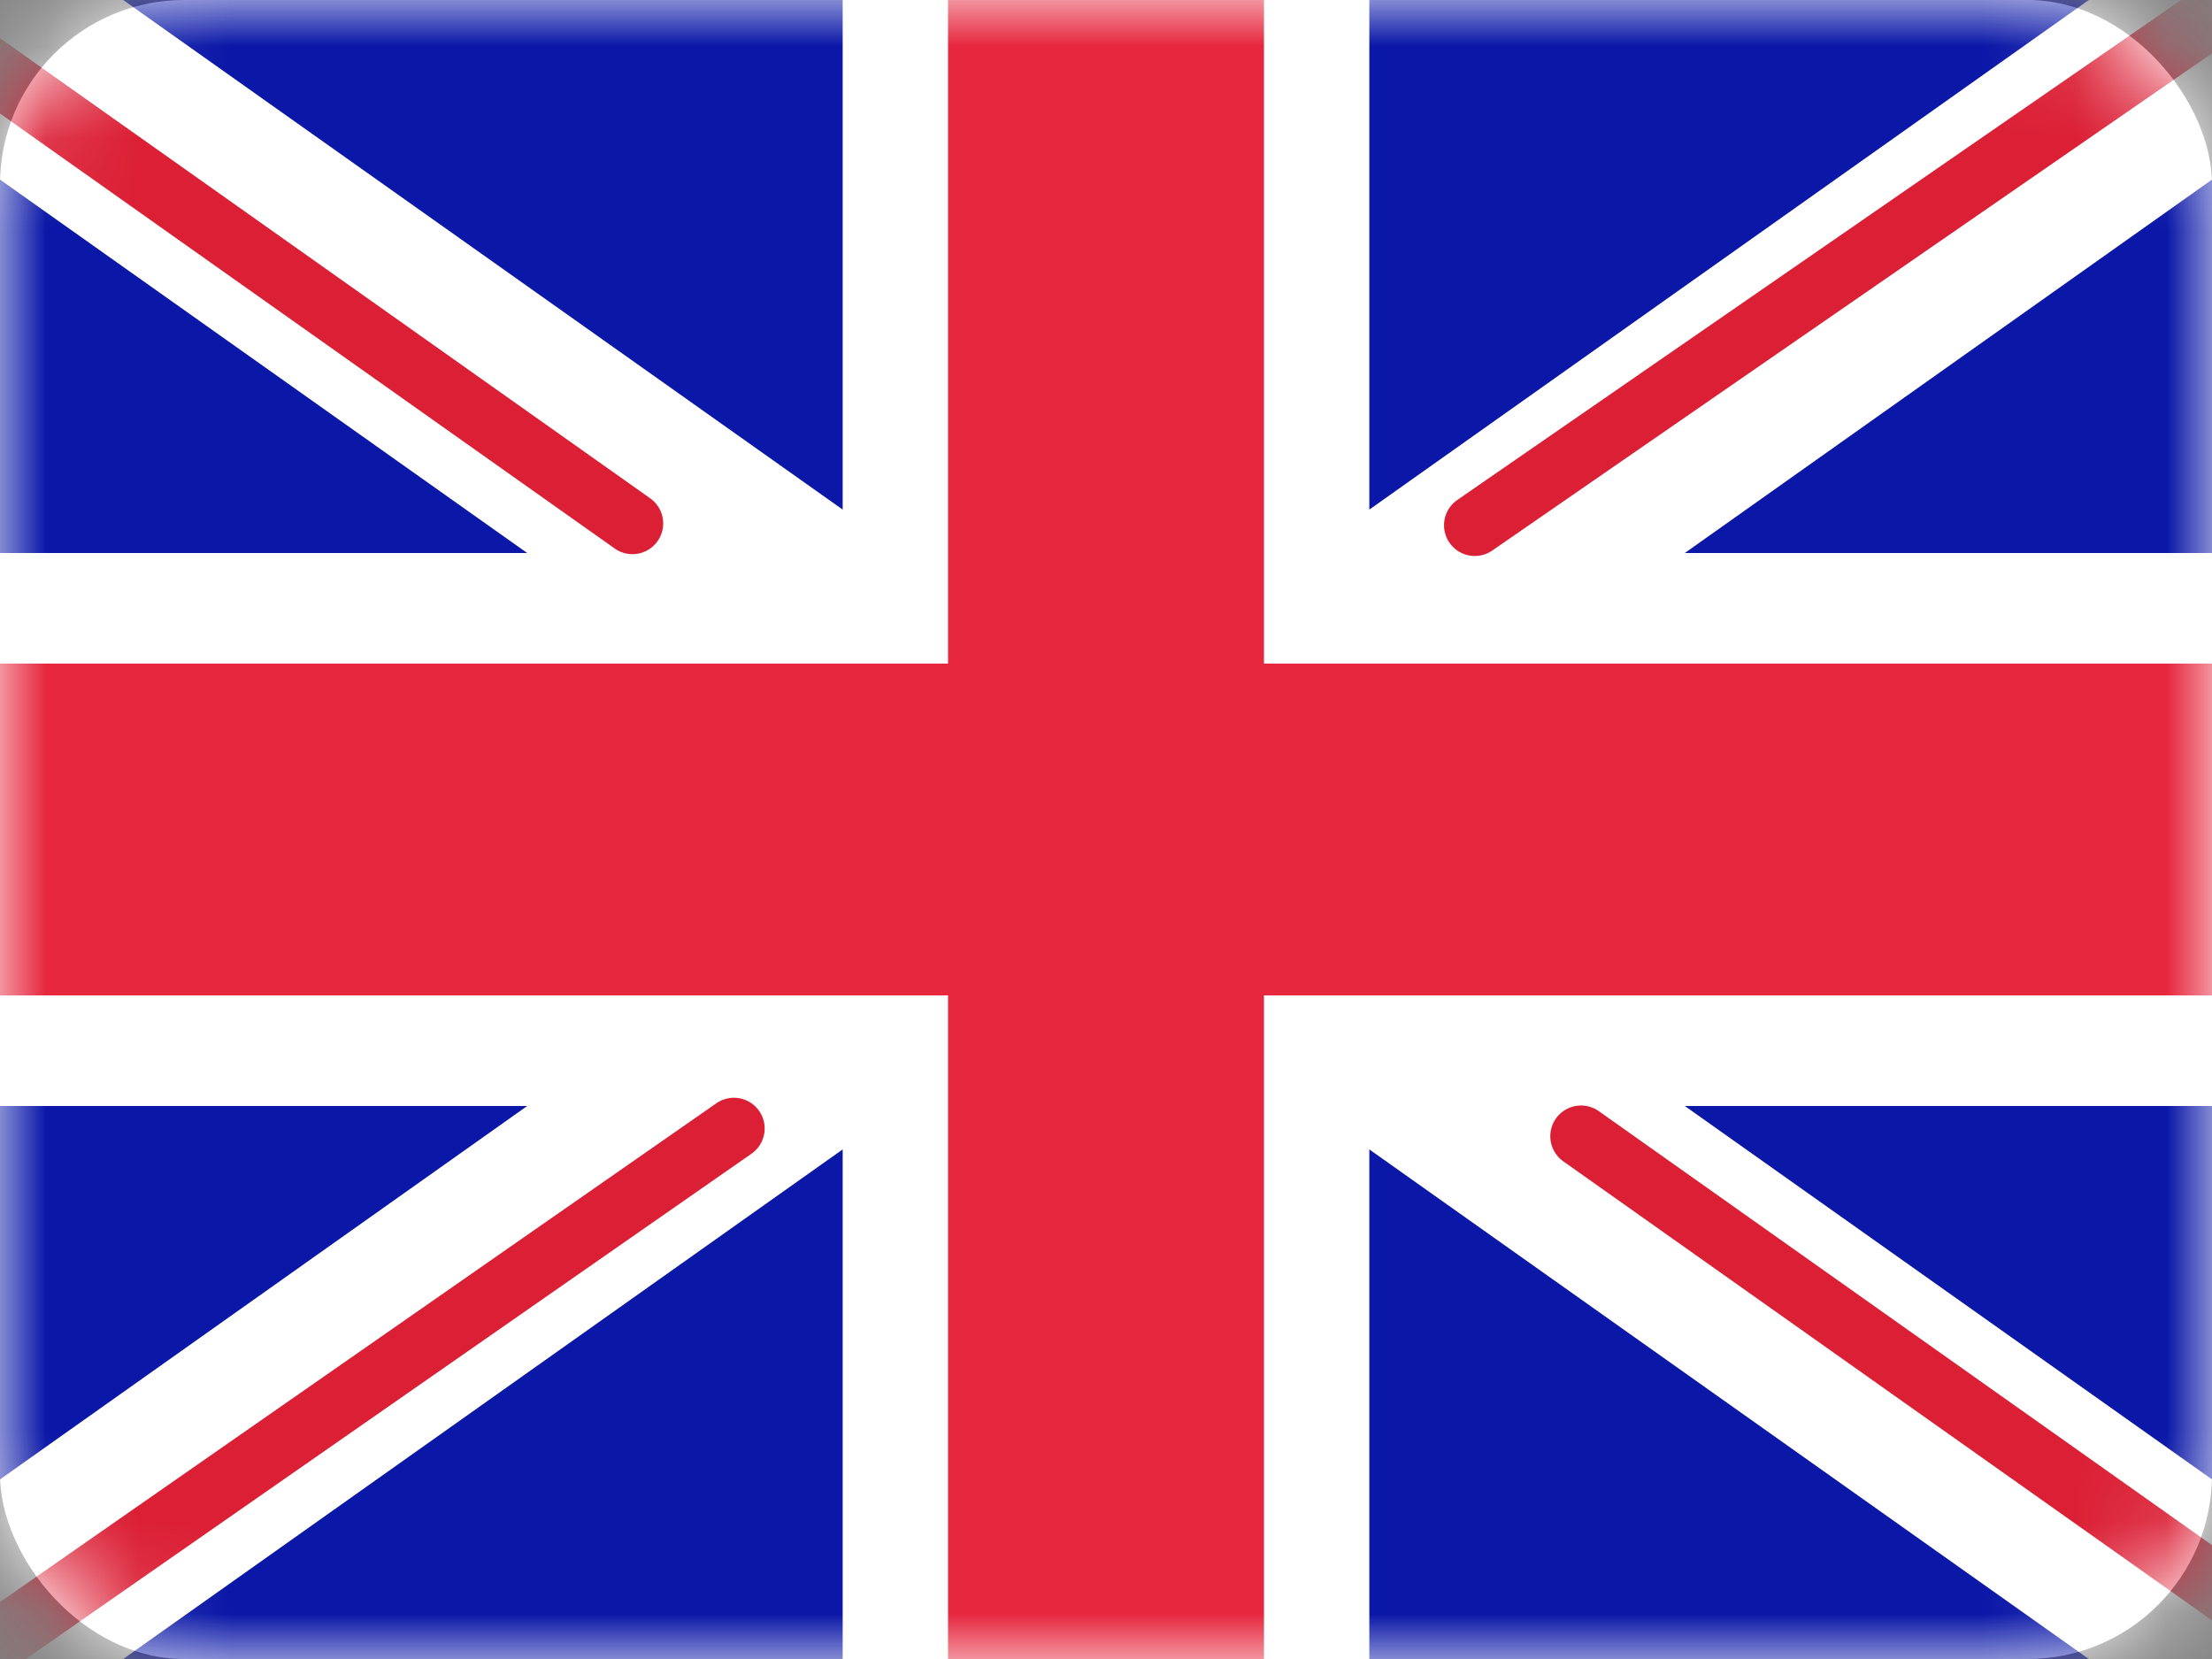
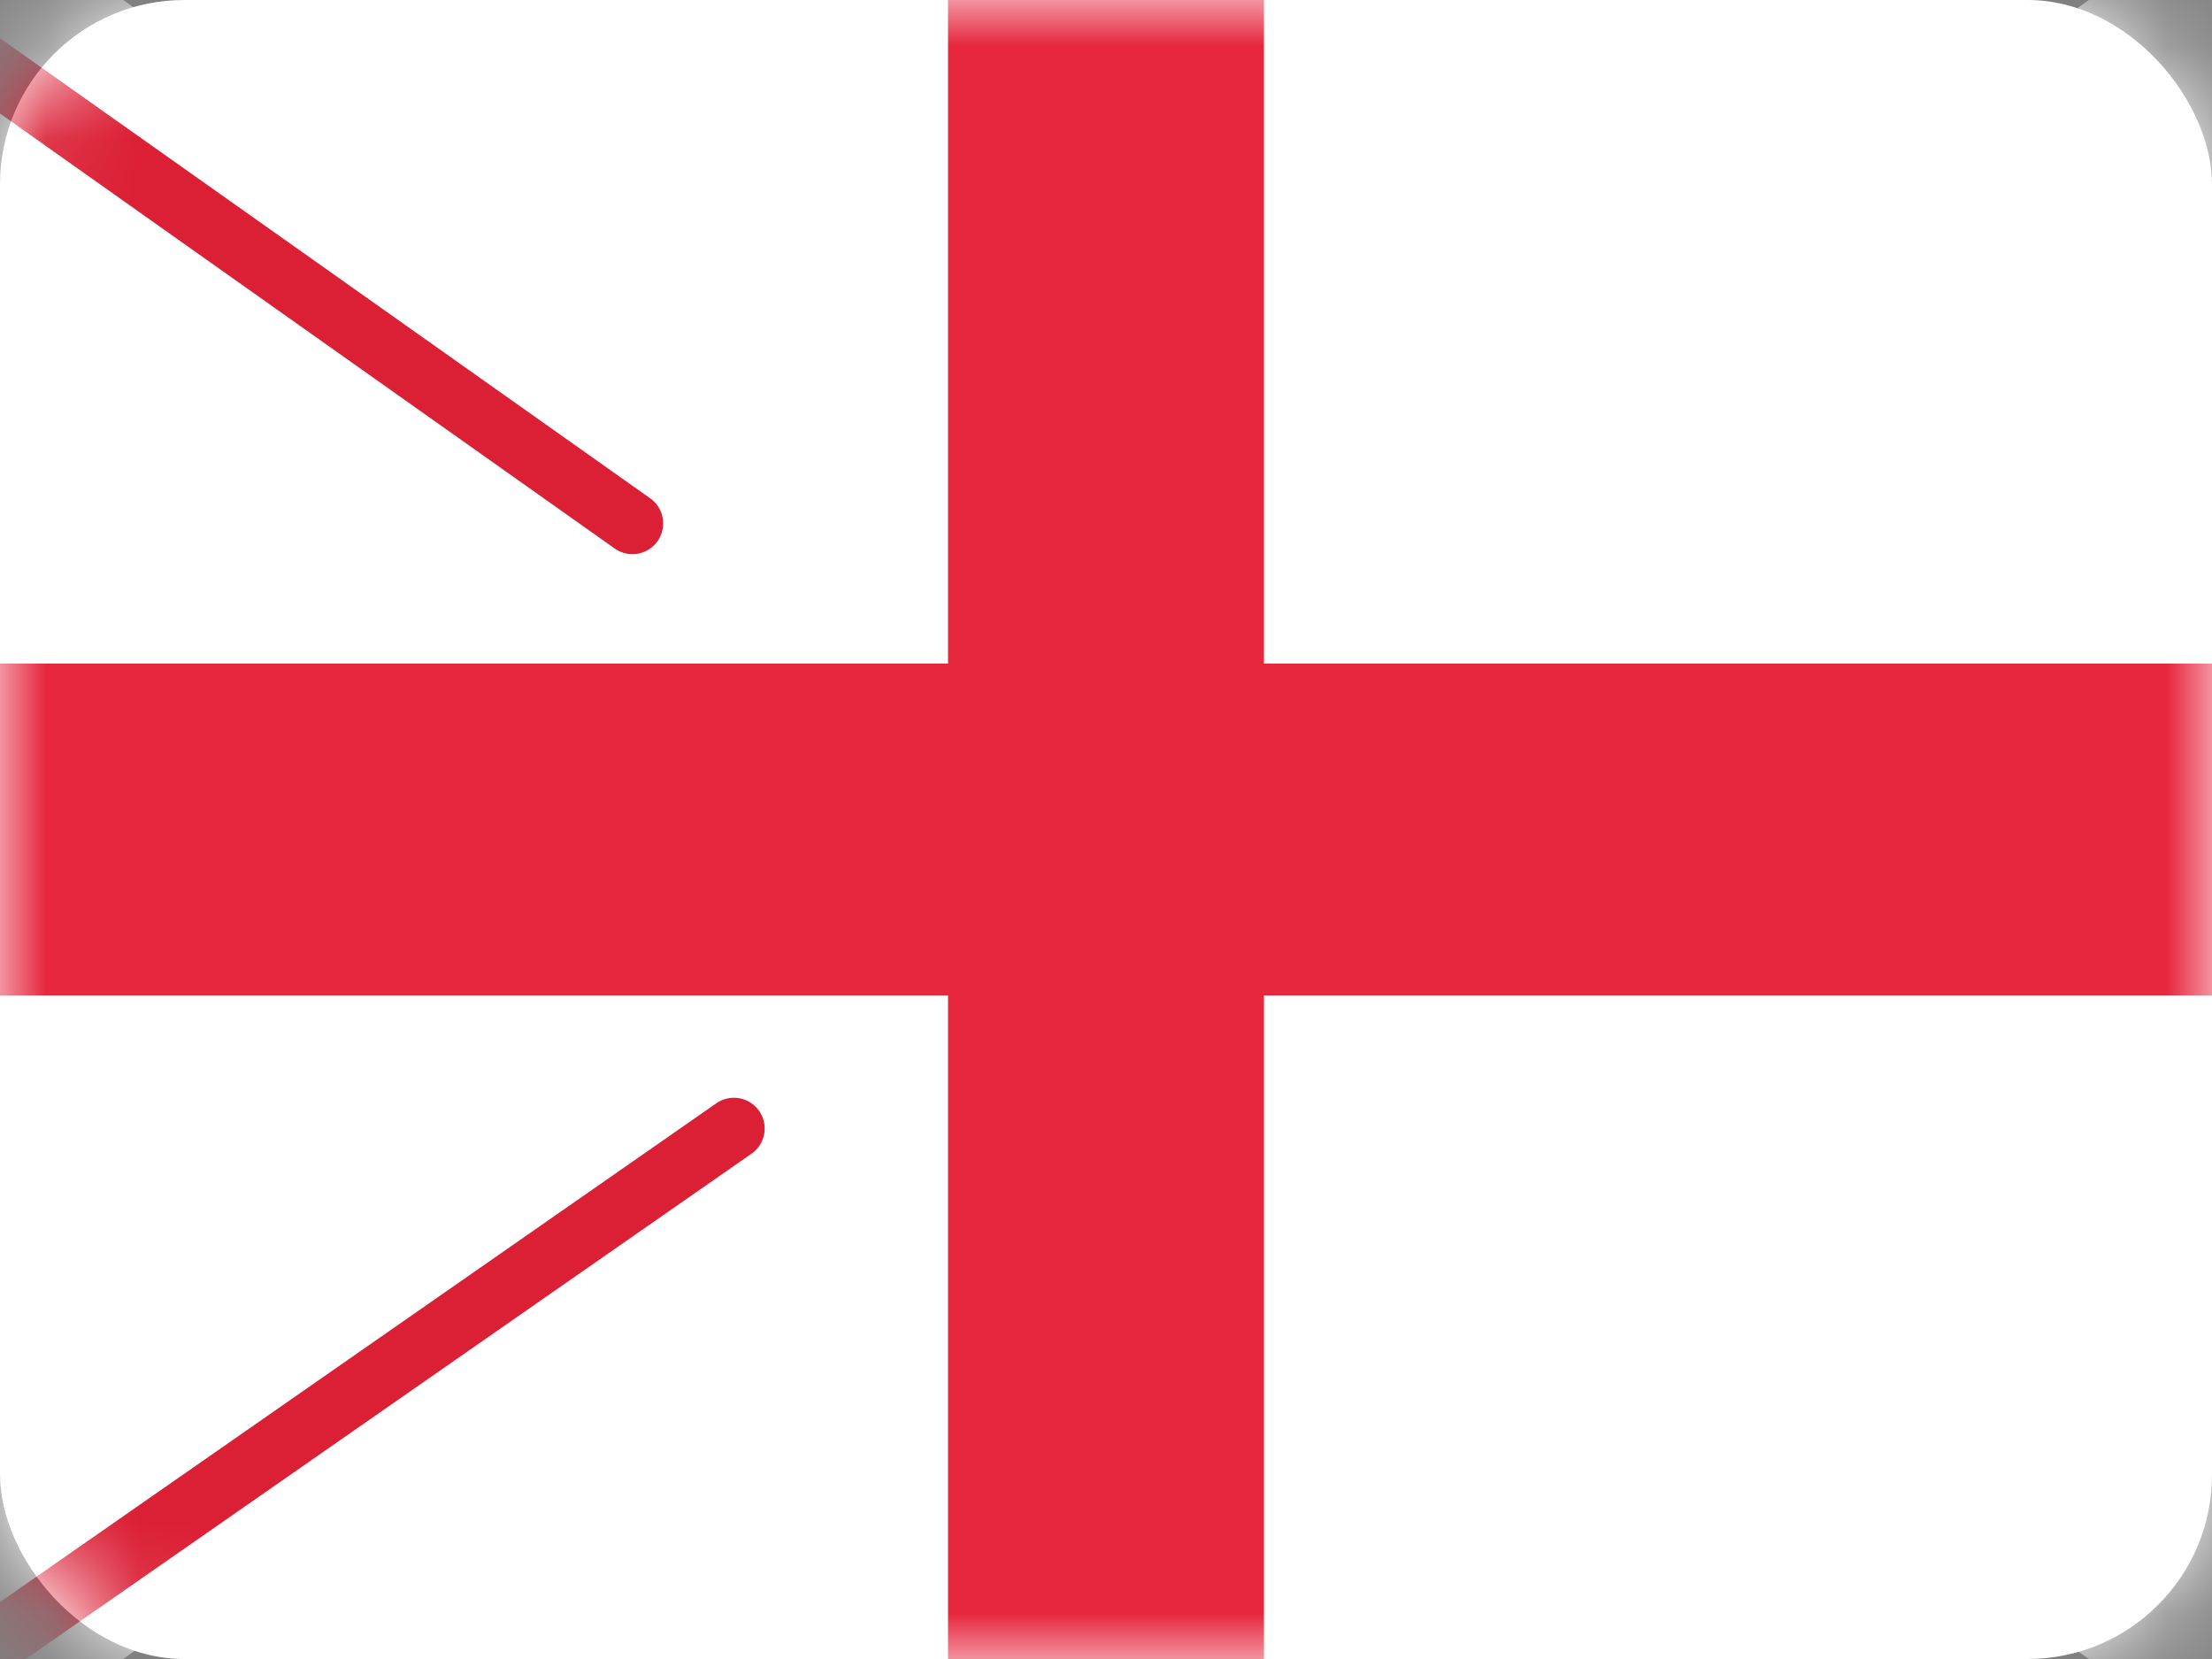
<svg xmlns="http://www.w3.org/2000/svg" width="24" height="18" viewBox="0 0 24 18" fill="none">
  <rect x="0" y="0" width="24" height="18" fill="#808080" stroke="none" />
  <rect width="24" height="18" rx="2" fill="white" />
  <mask id="mask0" mask-type="alpha" maskUnits="userSpaceOnUse" x="0" y="0" width="24" height="18">
    <rect width="24" height="18" rx="2" fill="white" />
  </mask>
  <g mask="url(#mask0)">
-     <rect width="24" height="18" fill="#0A17A7" />
    <path fill-rule="evenodd" clip-rule="evenodd" d="M-1.099 -1.725L9.143 5.529V-1.2H14.857V5.529L25.099 -1.725L26.377 0.265L18.28 6H24V12H18.28L26.377 17.735L25.099 19.725L14.857 12.471V19.2H9.143V12.471L-1.099 19.725L-2.377 17.735L5.72 12H3.33786e-06V6H5.72L-2.377 0.265L-1.099 -1.725Z" fill="white" />
-     <path d="M16.001 5.699L26.857 -1.8" stroke="#DB1F35" stroke-width="0.667" stroke-linecap="round" />
-     <path d="M17.154 12.328L26.886 19.215" stroke="#DB1F35" stroke-width="0.667" stroke-linecap="round" />
    <path d="M6.862 5.679L-3.289 -1.504" stroke="#DB1F35" stroke-width="0.667" stroke-linecap="round" />
    <path d="M7.963 12.244L-3.289 20.079" stroke="#DB1F35" stroke-width="0.667" stroke-linecap="round" />
    <path fill-rule="evenodd" clip-rule="evenodd" d="M0 10.8H10.286V18H13.714V10.8H24V7.2H13.714V0H10.286V7.2H0V10.8Z" fill="#E6273E" />
  </g>
</svg>